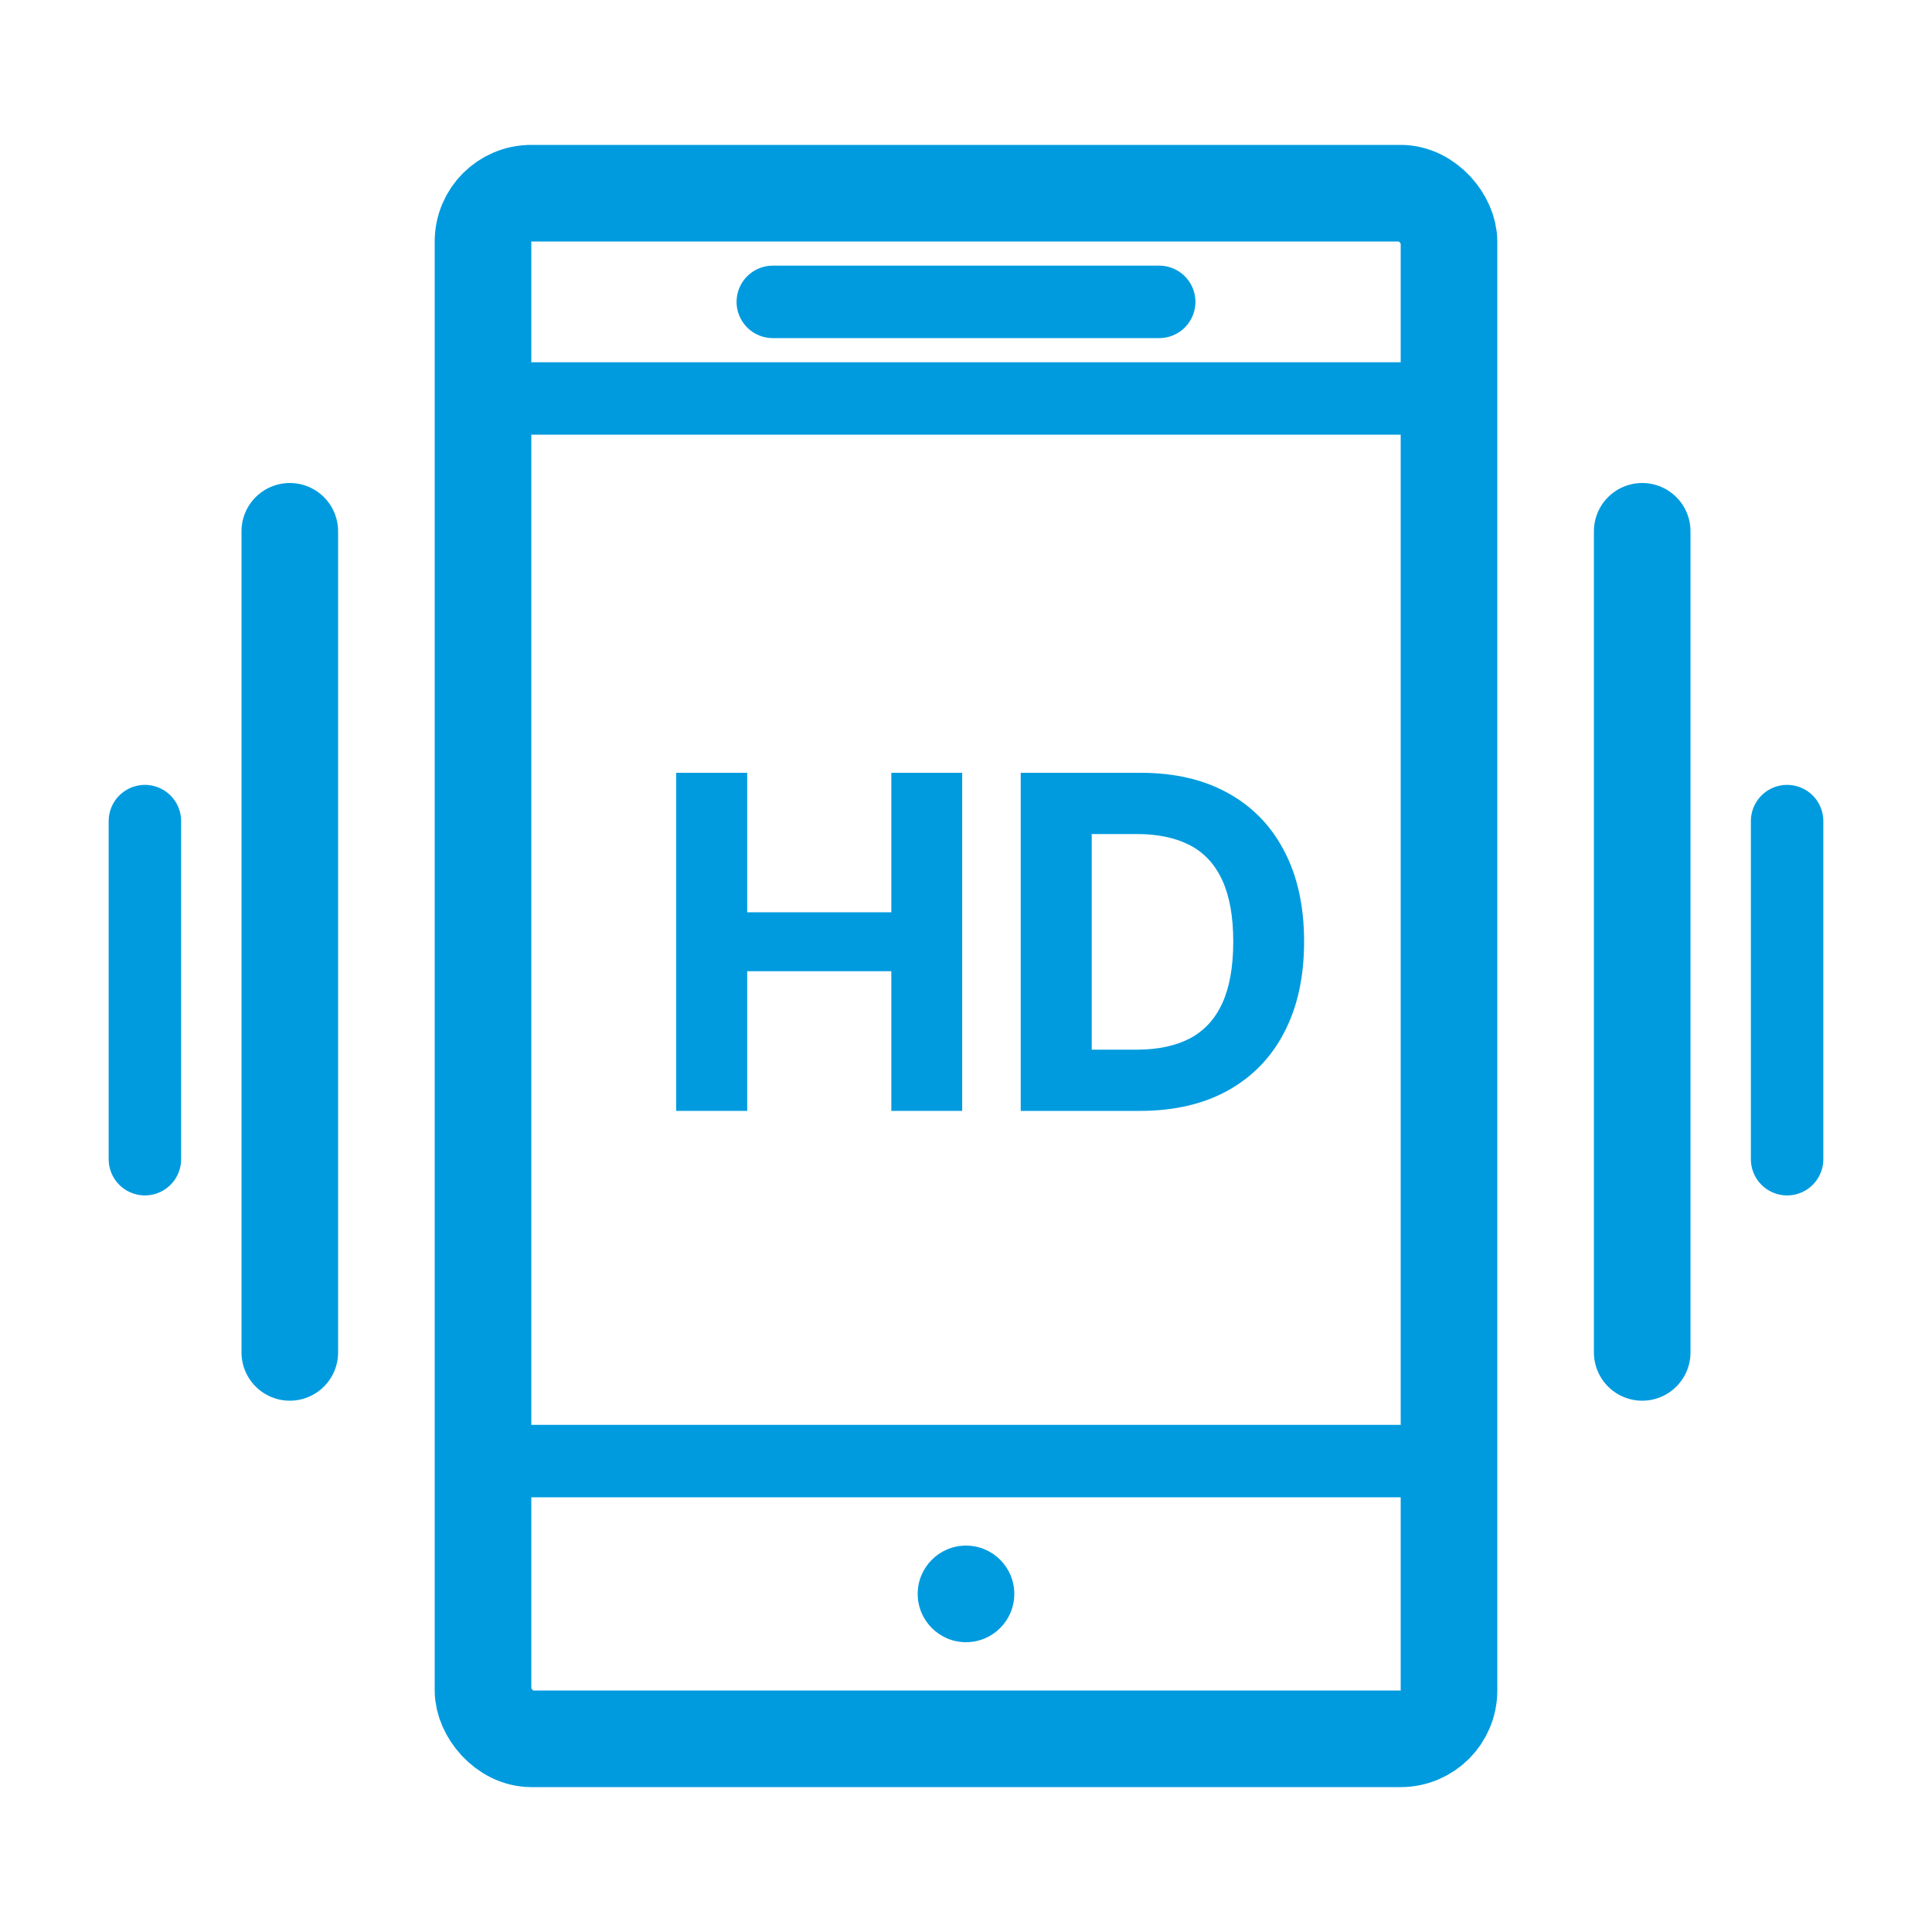
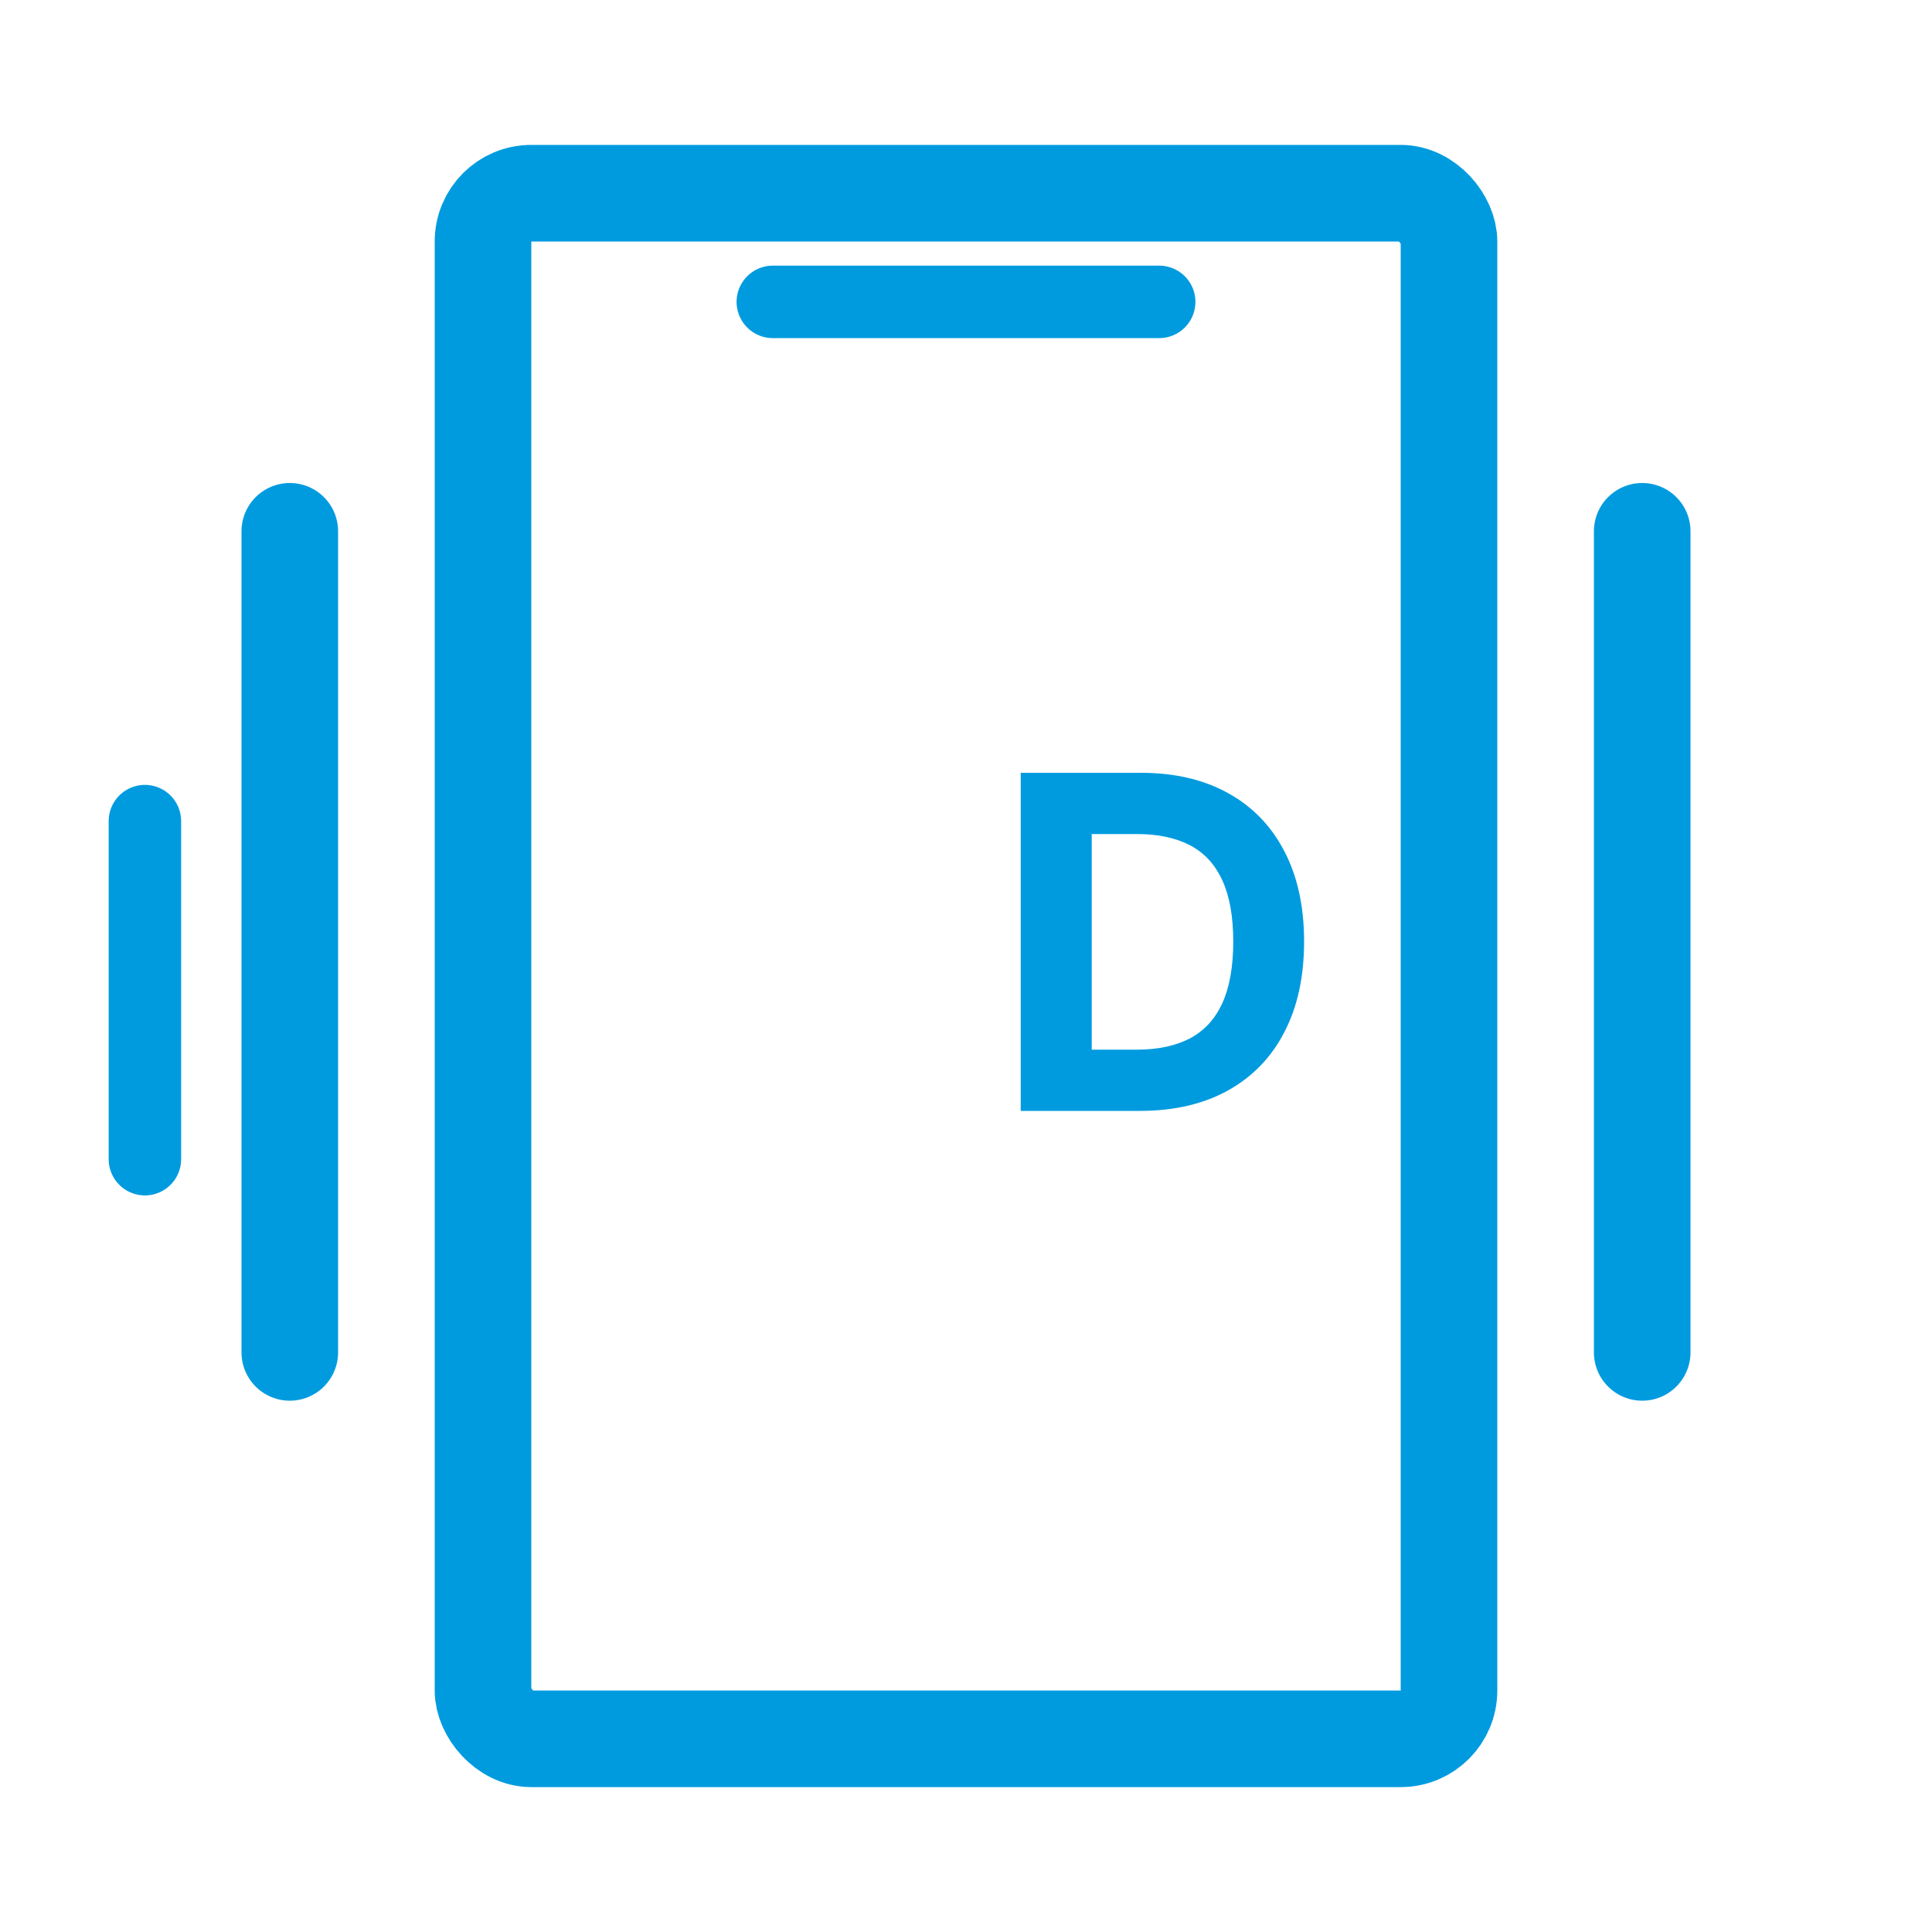
<svg xmlns="http://www.w3.org/2000/svg" width="40" height="40" viewBox="0 0 40 40" fill="none">
  <rect x="10" y="4" width="20" height="32" rx="1" stroke="#009BDF" stroke-width="2" />
-   <line x1="10" y1="8.25" x2="30" y2="8.25" stroke="#009BDF" stroke-width="1.5" />
  <path d="M16 6.25L24 6.25" stroke="#009BDF" stroke-width="1.5" stroke-linecap="round" />
-   <line x1="10" y1="30.25" x2="30" y2="30.25" stroke="#009BDF" stroke-width="1.5" />
-   <circle cx="20" cy="33" r="1" fill="#009BDF" />
-   <path d="M14 23V16H15.47V18.888H18.454V16H19.921V23H18.454V20.108H15.47V23H14Z" fill="#009BDF" />
  <path d="M23.598 23H21.133V16H23.618C24.318 16 24.92 16.14 25.425 16.42C25.929 16.698 26.318 17.098 26.589 17.62C26.863 18.142 27 18.766 27 19.493C27 20.222 26.863 20.849 26.589 21.373C26.318 21.897 25.927 22.299 25.418 22.58C24.911 22.86 24.304 23 23.598 23ZM22.603 21.732H23.537C23.971 21.732 24.337 21.654 24.634 21.5C24.932 21.342 25.156 21.1 25.306 20.771C25.457 20.441 25.533 20.015 25.533 19.493C25.533 18.976 25.457 18.553 25.306 18.225C25.156 17.897 24.933 17.655 24.637 17.5C24.34 17.346 23.975 17.268 23.54 17.268H22.603V21.732Z" fill="#009BDF" />
  <path d="M3 24L3 17" stroke="#009BDF" stroke-width="1.5" stroke-linecap="round" />
-   <path d="M37 24L37 17" stroke="#009BDF" stroke-width="1.5" stroke-linecap="round" />
  <path d="M6 28L6 11" stroke="#009BDF" stroke-width="2" stroke-linecap="round" />
  <path d="M34 28L34 11" stroke="#009BDF" stroke-width="2" stroke-linecap="round" />
</svg>